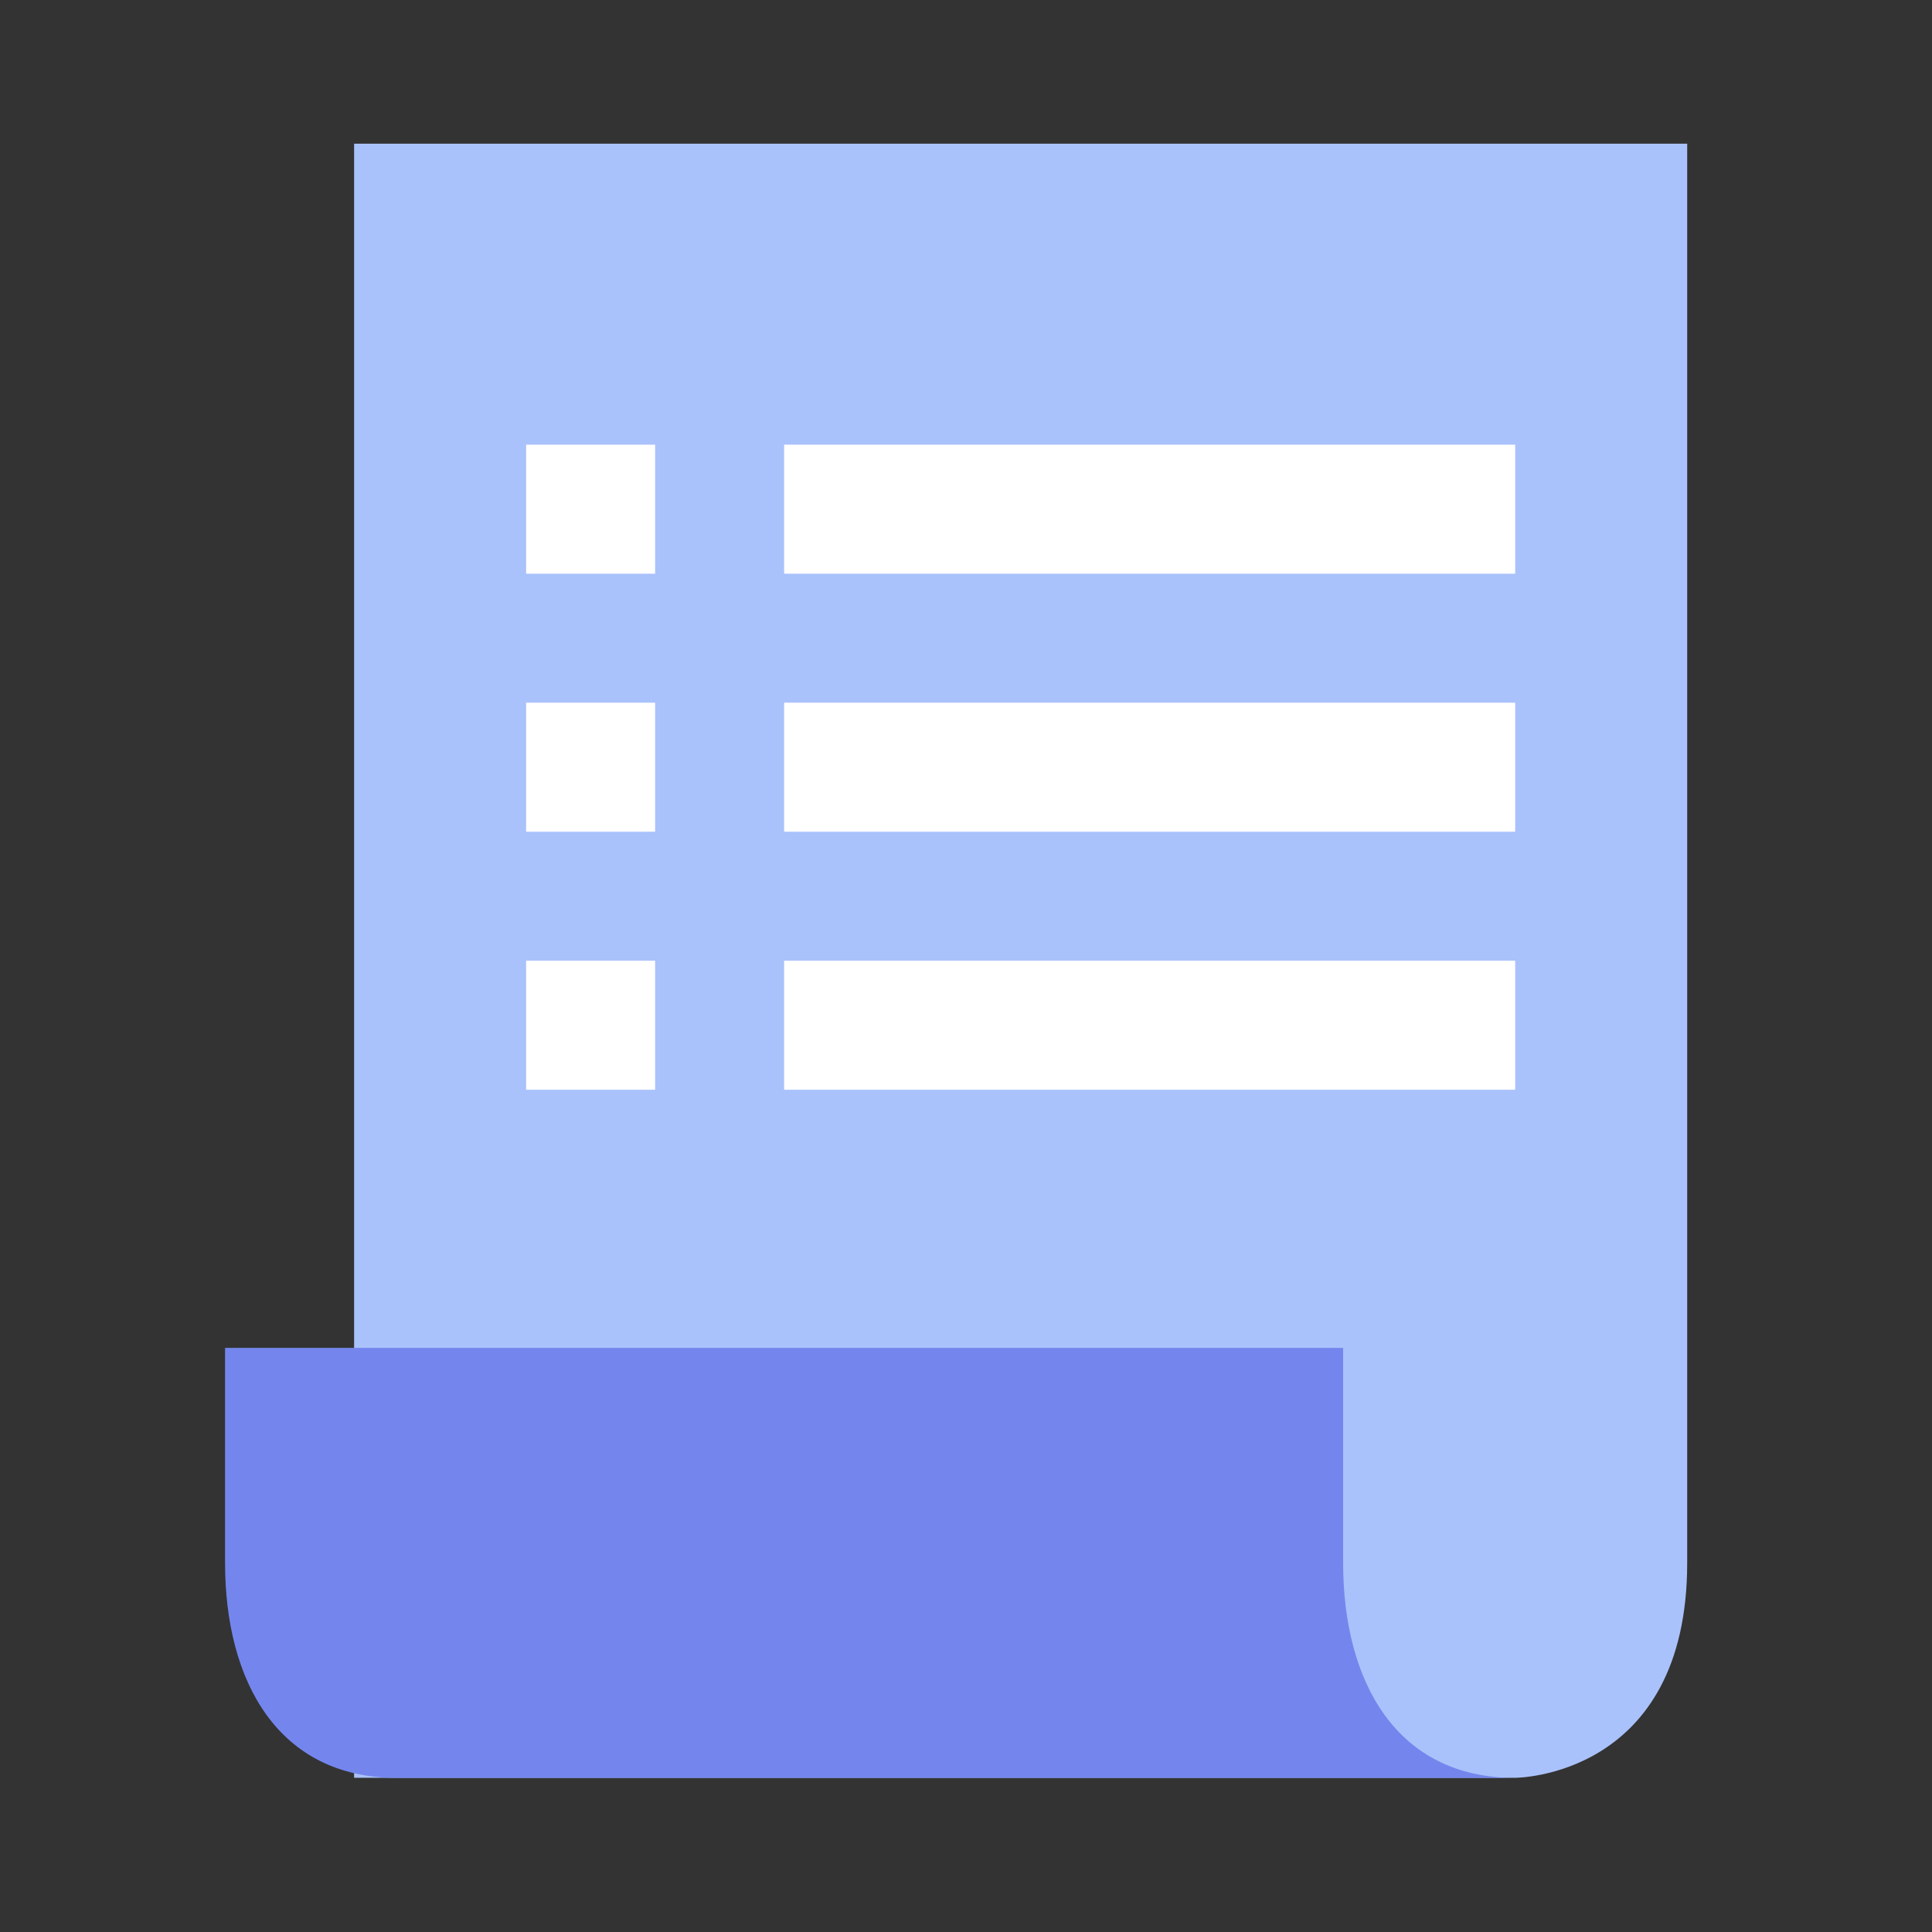
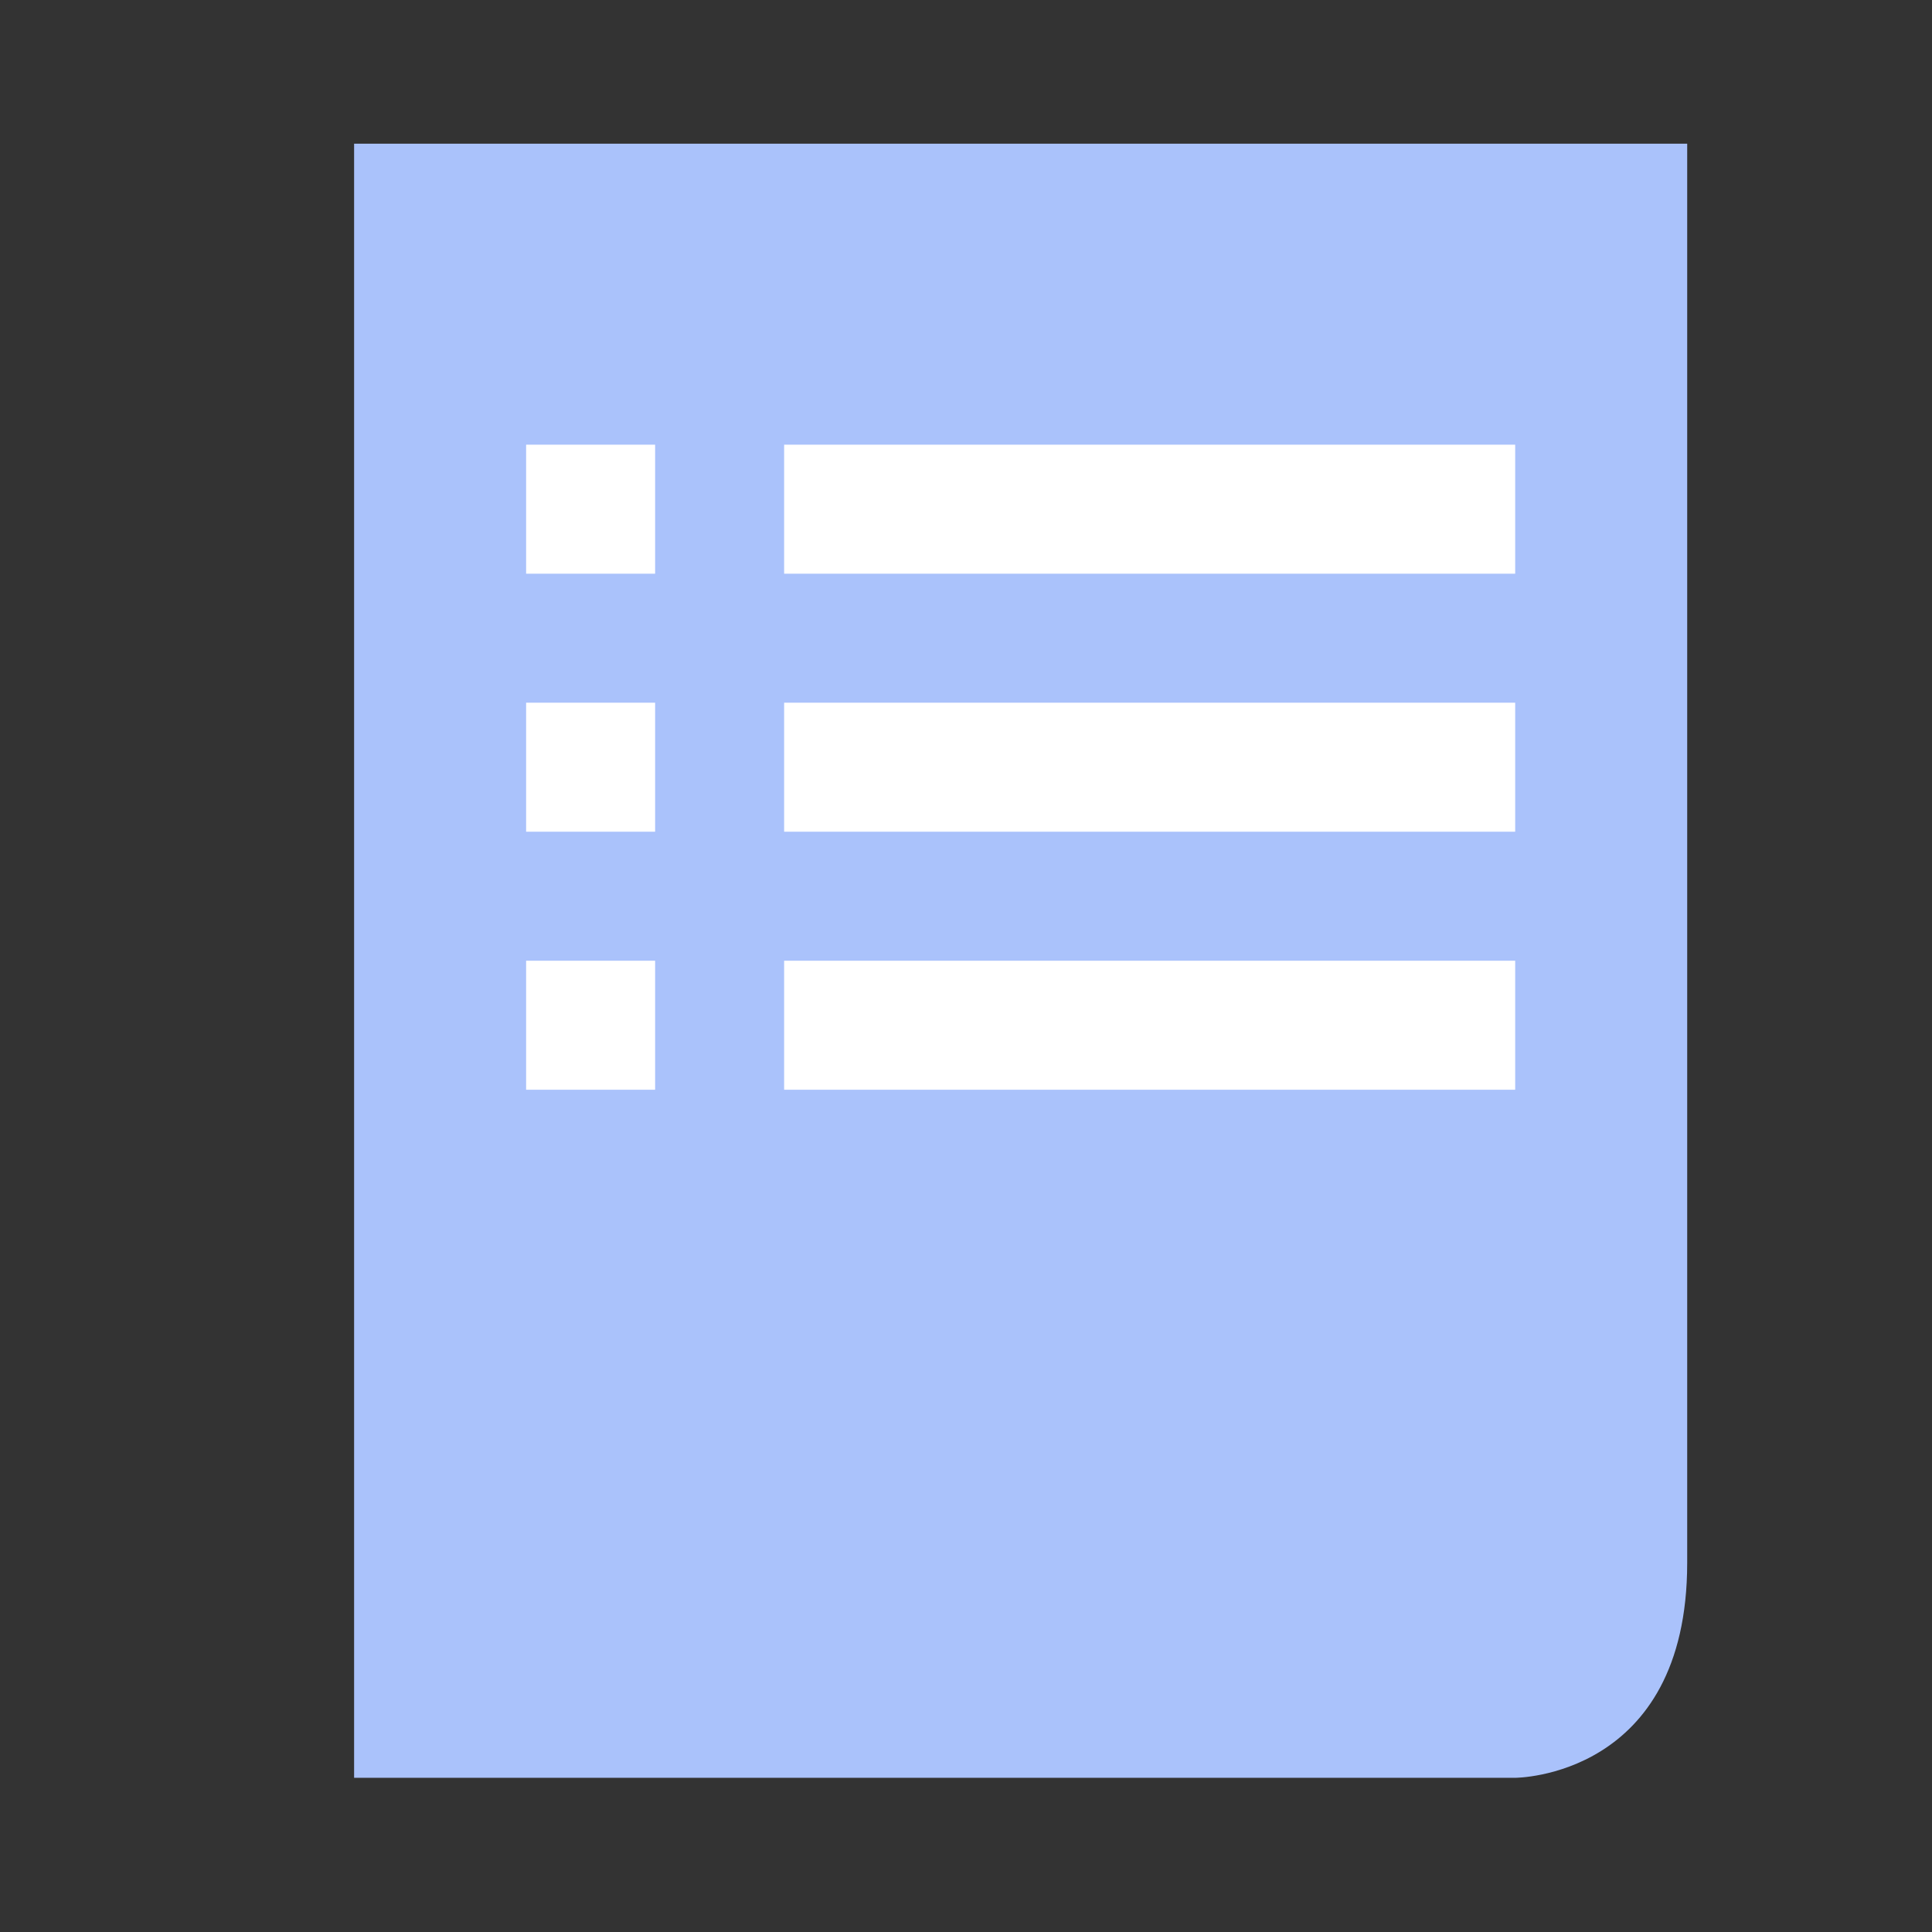
<svg xmlns="http://www.w3.org/2000/svg" width="1080" height="1080" xml:space="preserve" version="1.1">
  <rect width="100%" height="100%" fill="#333333" stroke="none" />
  <desc>Created with Fabric.js 5.2.4</desc>
  <g>
    <title>Layer 1</title>
    <g id="de5eebf8-cbfb-4990-8403-0e4d34e79571" transform="matrix(1 0 0 1 540 540)" />
    <g stroke-width="0" id="svg_2" transform="matrix(1.127 0 0 1.127 1363.01 1748.24)">
      <g id="svg_3">
        <g id="svg_4" transform="matrix(21.33 0 0 21.33 32 0)">
          <path id="svg_5" fill-rule=" nonzero" fill=" rgb(170,194,251)" stroke-miterlimit="10" stroke-linejoin=" miter" stroke-dashoffset="0" stroke-dasharray=" none" stroke=" none" stroke-linecap=" butt" d="m-18.966,-36.384c0,5 -4,5 -4,5l-27,0l0,-38l31,0c0,0 0,28 0,33z" vector-effect="non-scaling-stroke" />
        </g>
        <g id="svg_6" transform="matrix(21.33 0 0 21.33 32 -96)">
          <path id="svg_7" fill-rule=" nonzero" fill=" rgb(255,255,255)" stroke-miterlimit="10" stroke-linejoin=" miter" stroke-dashoffset="0" stroke-dasharray=" none" stroke=" none" stroke-linecap=" butt" d="m-45.966,-57.884l3,0l0,3l-3,0l0,-3zm6,0l17,0l0,3l-17,0l0,-3zm-6,6l3,0l0,3l-3,0l0,-3zm6,0l17,0l0,3l-17,0l0,-3zm-6,6l3,0l0,3l-3,0l0,-3zm6,0l17,0l0,3l-17,0l0,-3z" vector-effect="non-scaling-stroke" />
        </g>
        <g id="svg_8" transform="matrix(21.33 0 0 21.33 -42.67 298.67)">
-           <path id="svg_9" fill-rule=" nonzero" fill=" rgb(116,134,237)" stroke-miterlimit="10" stroke-linejoin=" miter" stroke-dashoffset="0" stroke-dasharray=" none" stroke=" none" stroke-linecap=" butt" d="m-23.466,-50.384c0,-0.713 0,-3.793 0,-5l-16,0l-6,0l-4,0c0,1.207 0,4.287 0,5c0,2.762 1.238,5 4,5l26,0c-2.762,0 -4,-2.238 -4,-5z" vector-effect="non-scaling-stroke" />
-         </g>
+           </g>
      </g>
    </g>
  </g>
</svg>